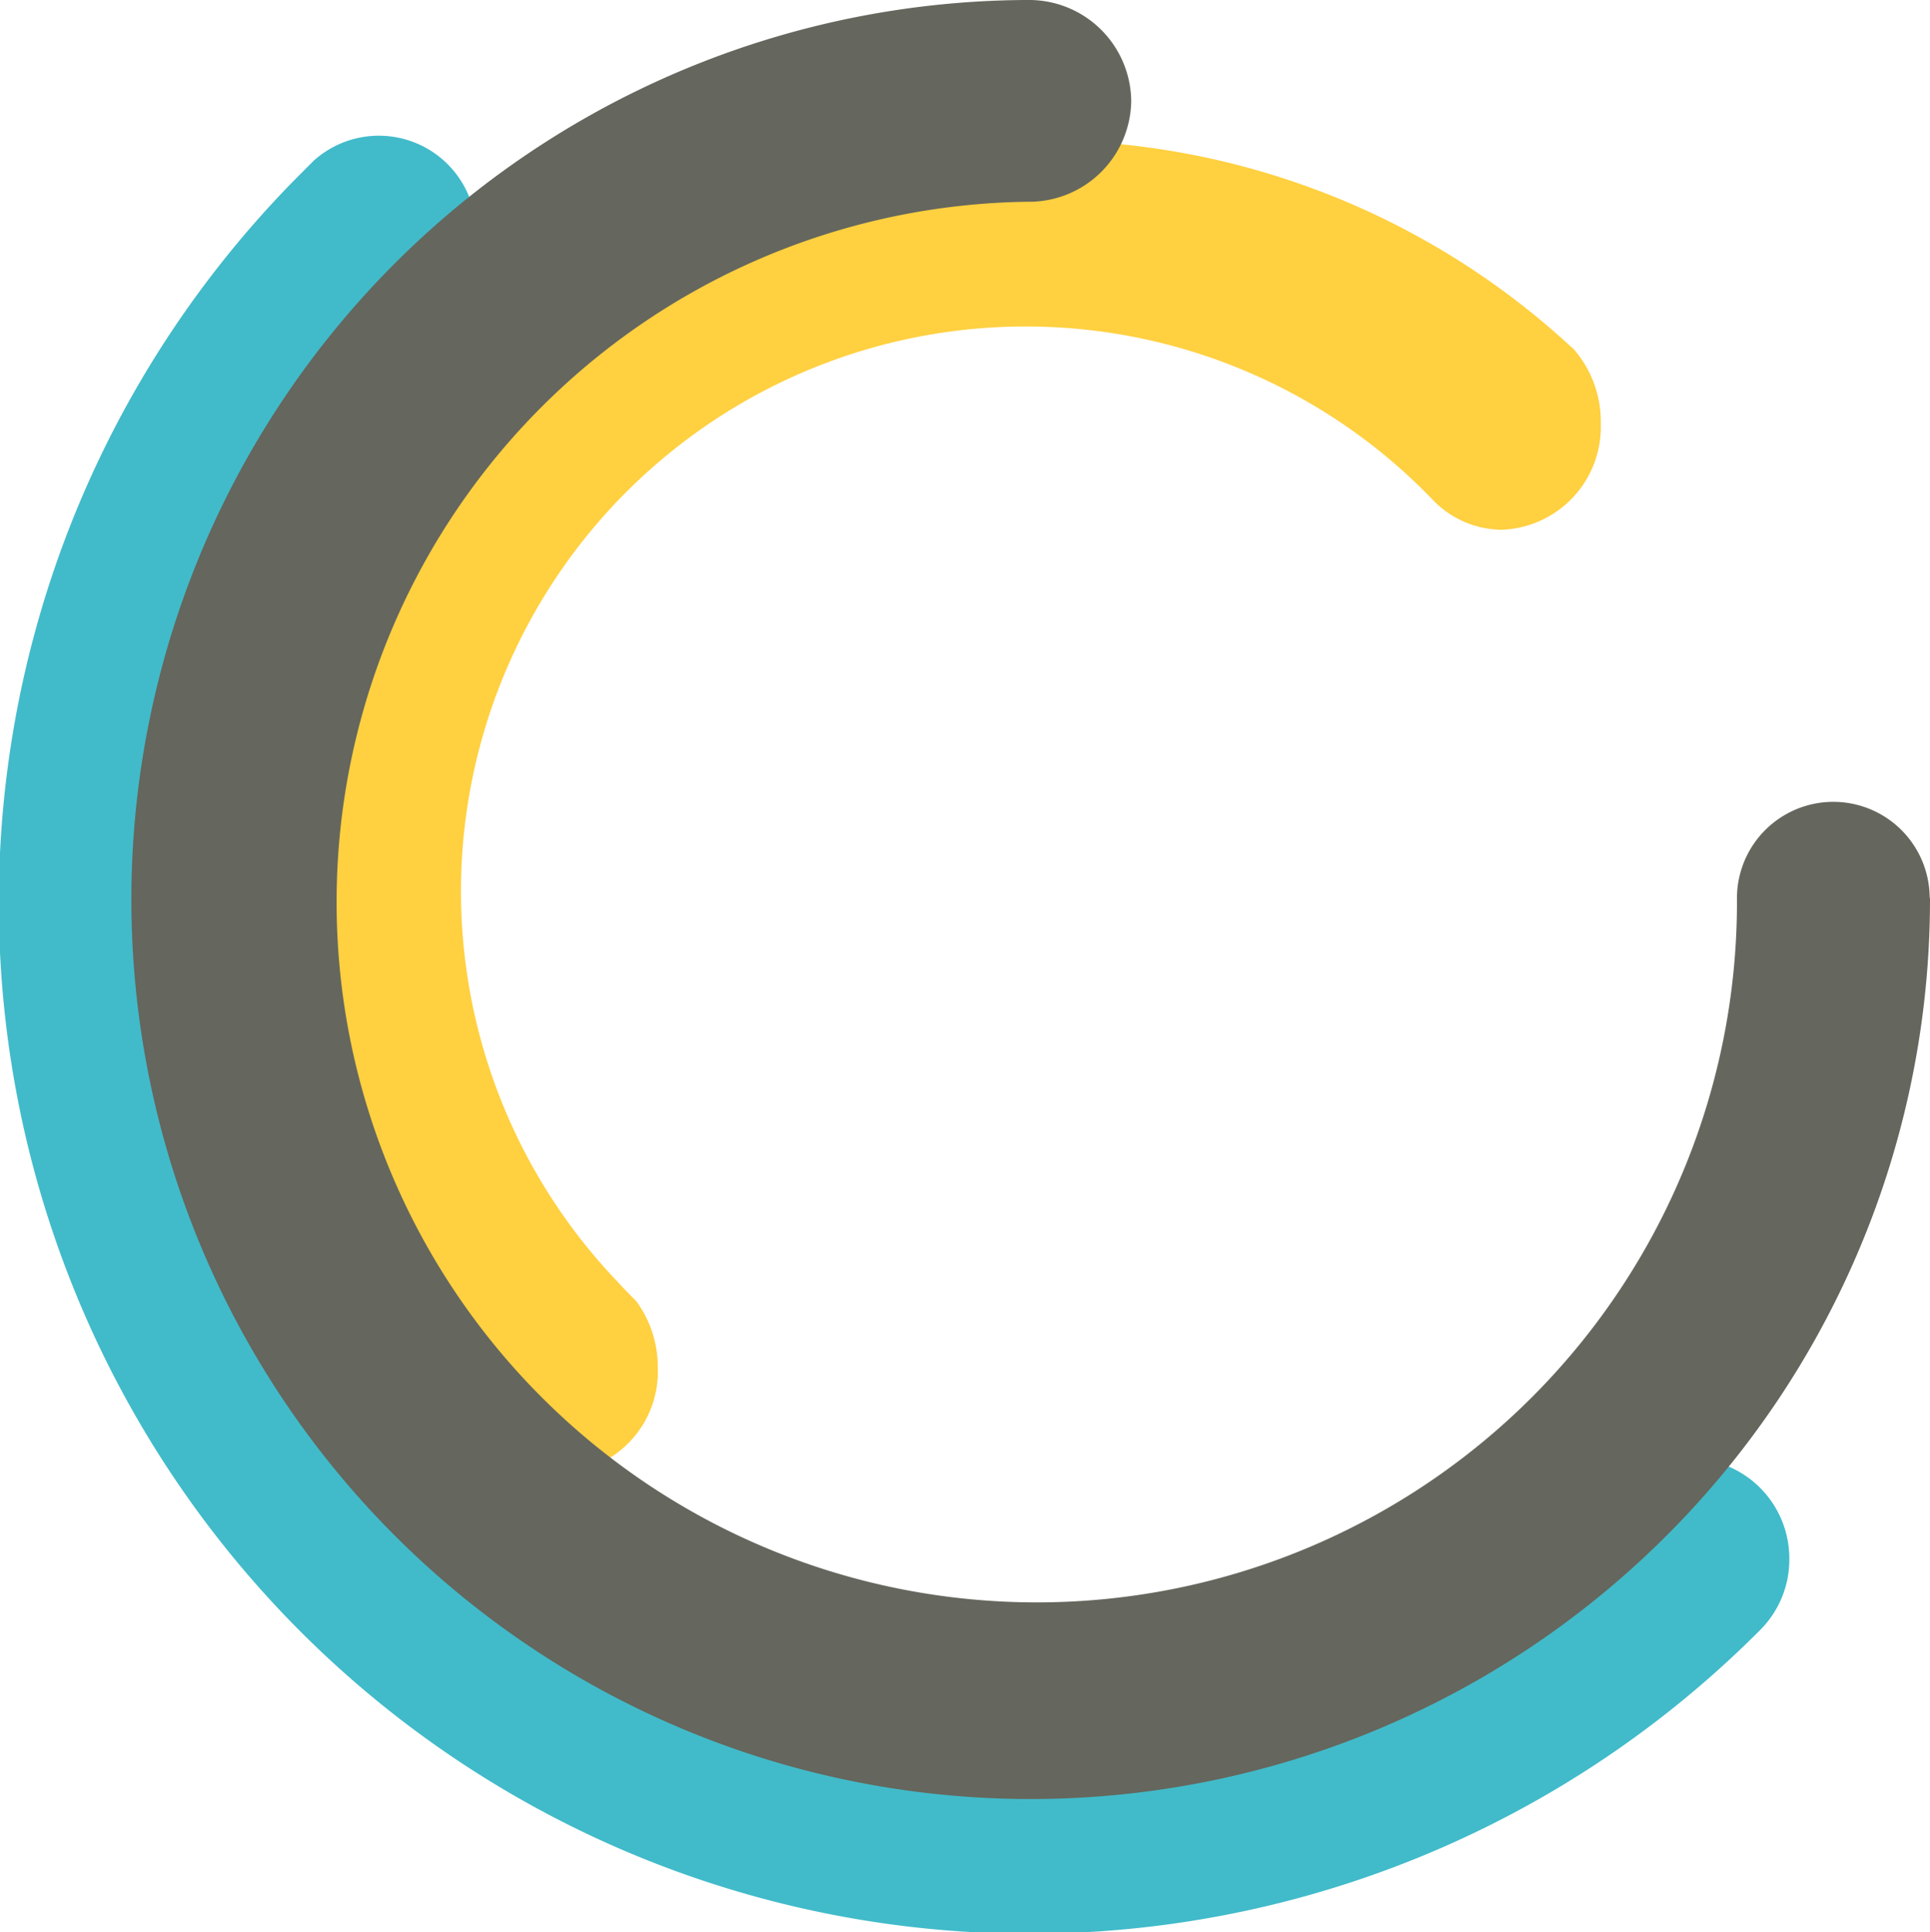
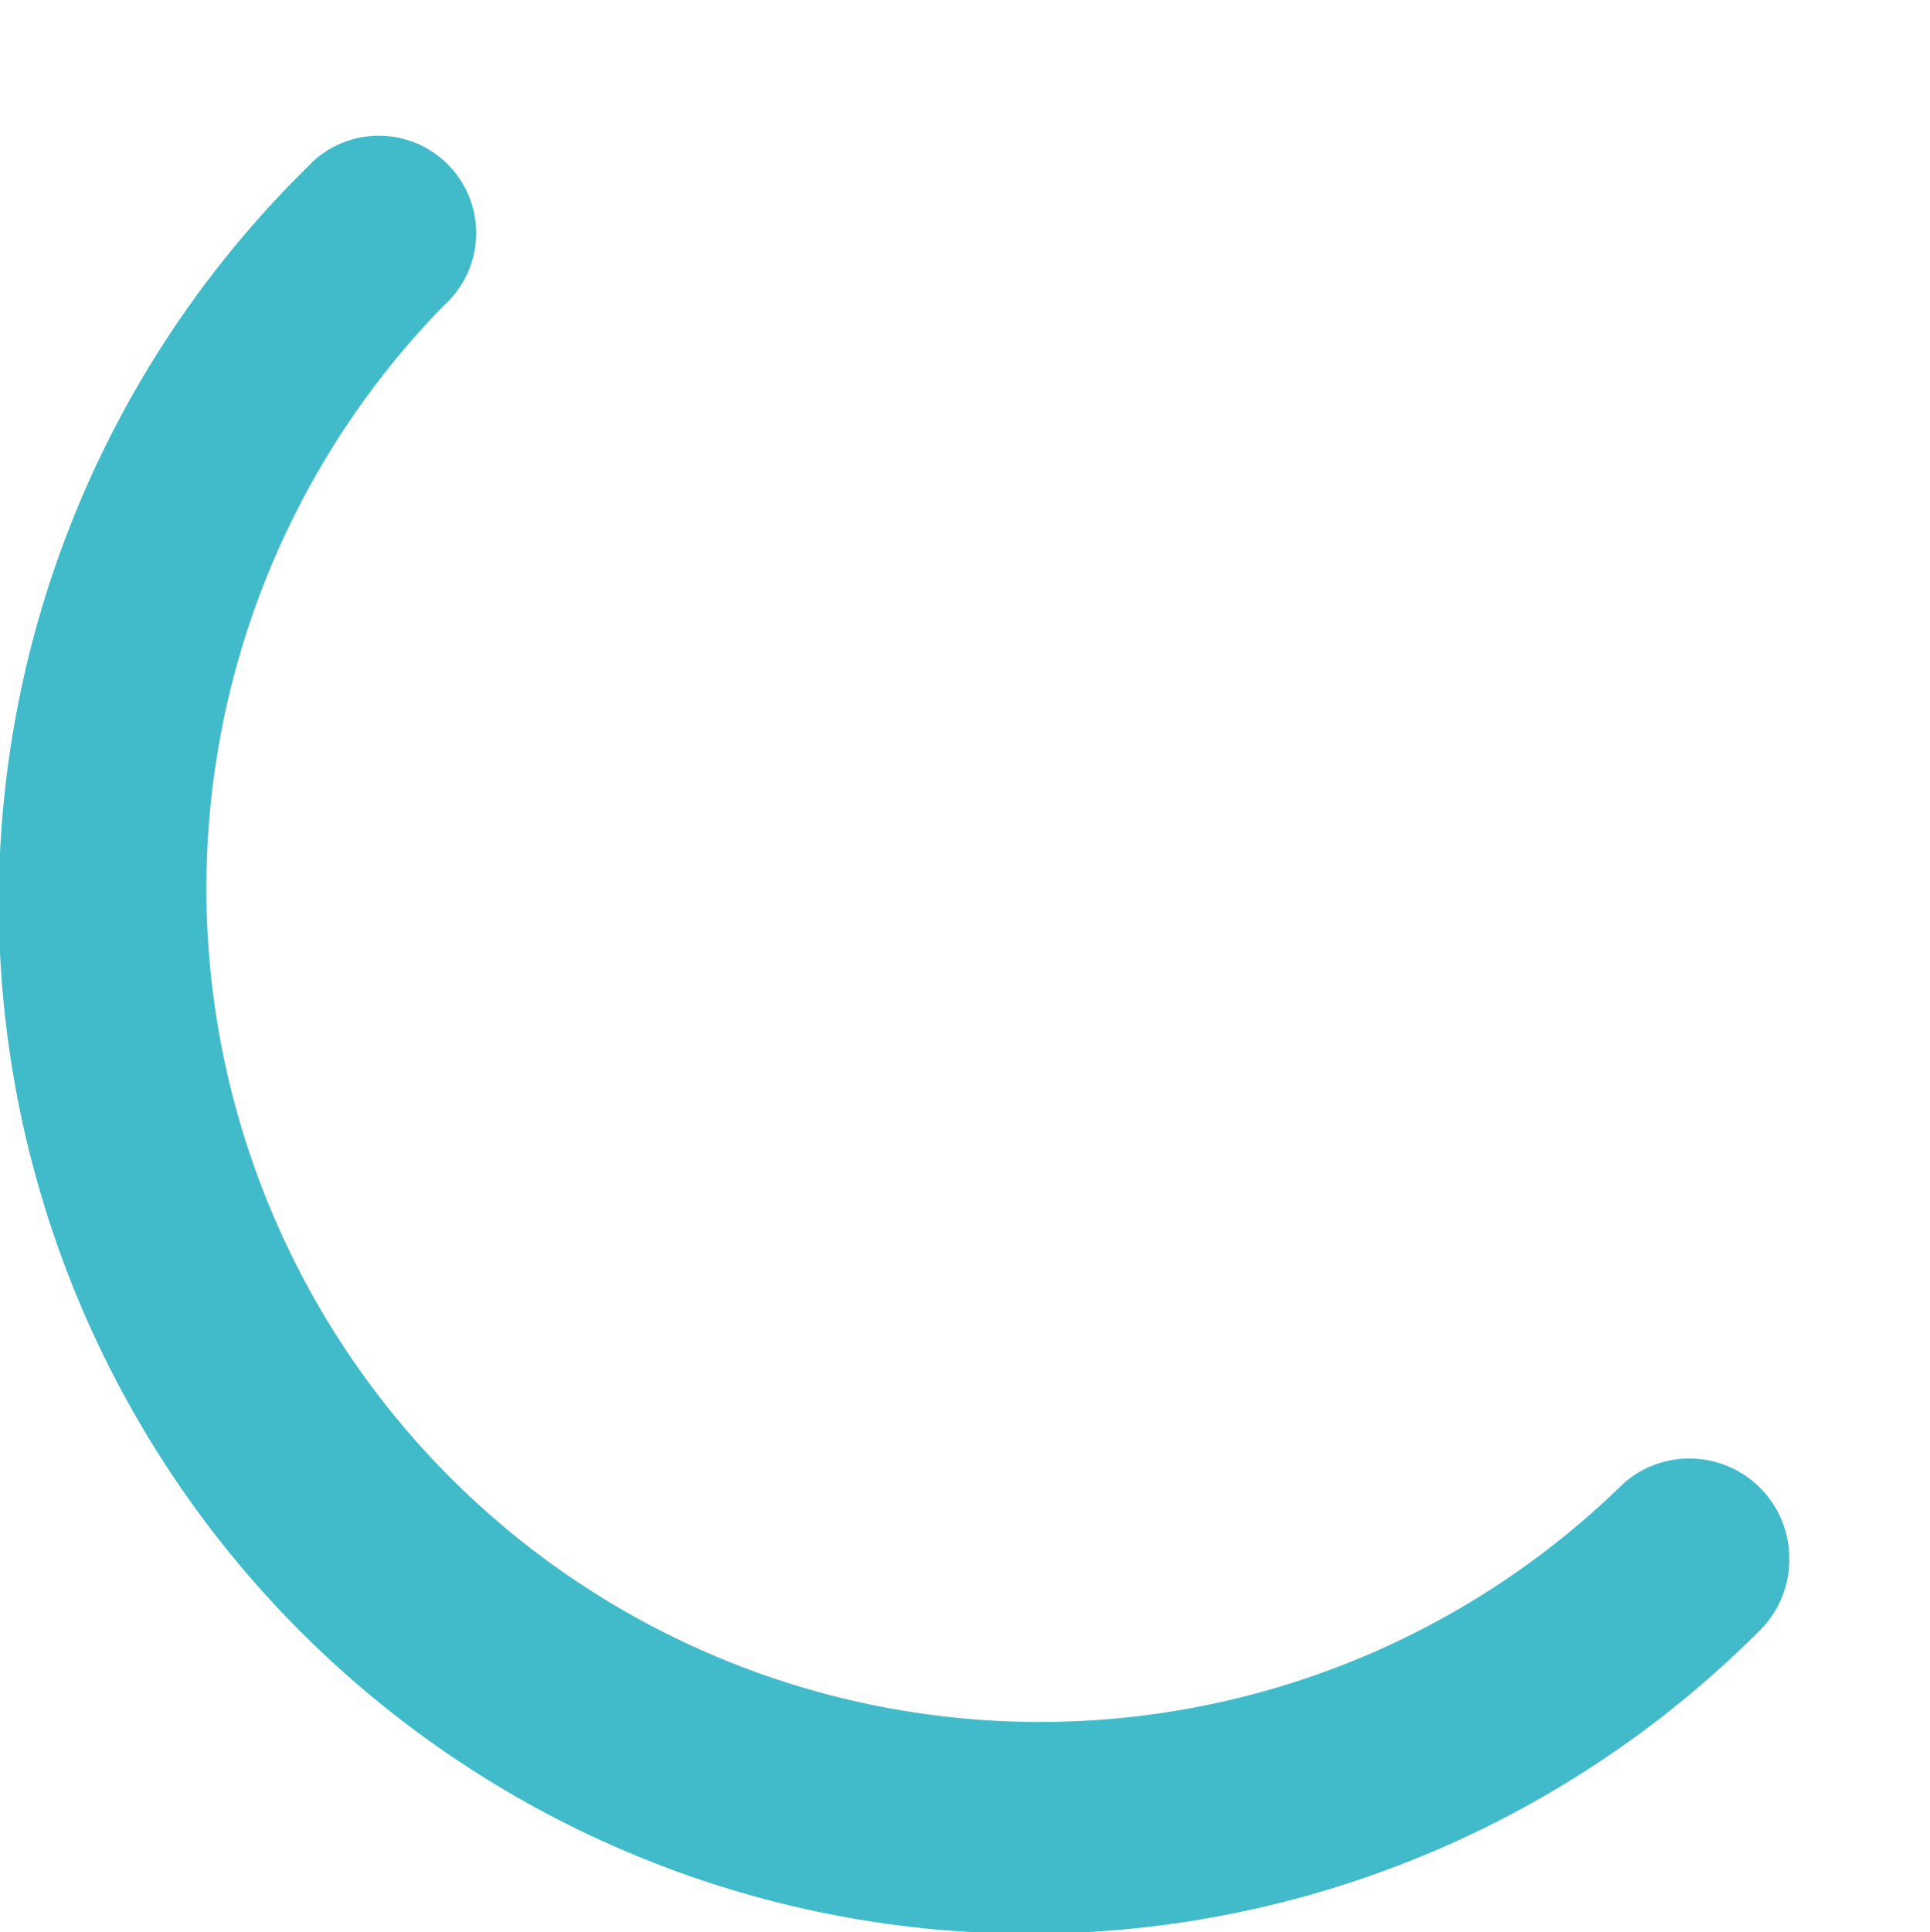
<svg xmlns="http://www.w3.org/2000/svg" viewBox="0 0 60.09 60.15">
  <defs>
    <style>.cls-1{fill:#ffd040;}.cls-2{fill:#41bbca;}.cls-3{fill:#65665d;}</style>
  </defs>
  <g id="Capa_2" data-name="Capa 2">
    <g id="Capa_1-2" data-name="Capa 1">
      <g id="Capa_2-2" data-name="Capa 2">
        <g id="Capa_2-2-2" data-name="Capa 2-2">
-           <path class="cls-1" d="M49,10.87l-.4-.36A24.2,24.2,0,0,0,32.39,4.37,23.89,23.89,0,0,0,8.3,28.07,23.47,23.47,0,0,0,15.48,45l0,0a2.88,2.88,0,0,0,2,.85,3.16,3.16,0,0,0,3-3.29,3.45,3.45,0,0,0-.68-2.07c-.19-.19-.38-.38-.56-.58A17.54,17.54,0,0,1,44.63,15.58l0,0a3,3,0,0,0,2.12.91,3.2,3.2,0,0,0,3.09-3.29A3.44,3.44,0,0,0,49,10.87Z" />
          <path class="cls-2" d="M55.71,48.51A3.11,3.11,0,0,0,52.6,45.4a3.06,3.06,0,0,0-2.19.91h0A25.95,25.95,0,0,1,13.82,9.51h0A3,3,0,0,0,9.77,5h0l-.48.48A32.09,32.09,0,0,0,54.82,50.72h0A3.1,3.1,0,0,0,55.71,48.51Z" />
-           <path class="cls-3" d="M60.08,27.92a3,3,0,1,0-6,.08h0A21.8,21.8,0,1,1,32,6.28h0a3.18,3.18,0,0,0,3.22-3.14A3.18,3.18,0,0,0,32,0h-.1A28,28,0,1,0,60.09,28v0A.25.25,0,0,0,60.08,27.92Z" />
        </g>
      </g>
    </g>
  </g>
</svg>